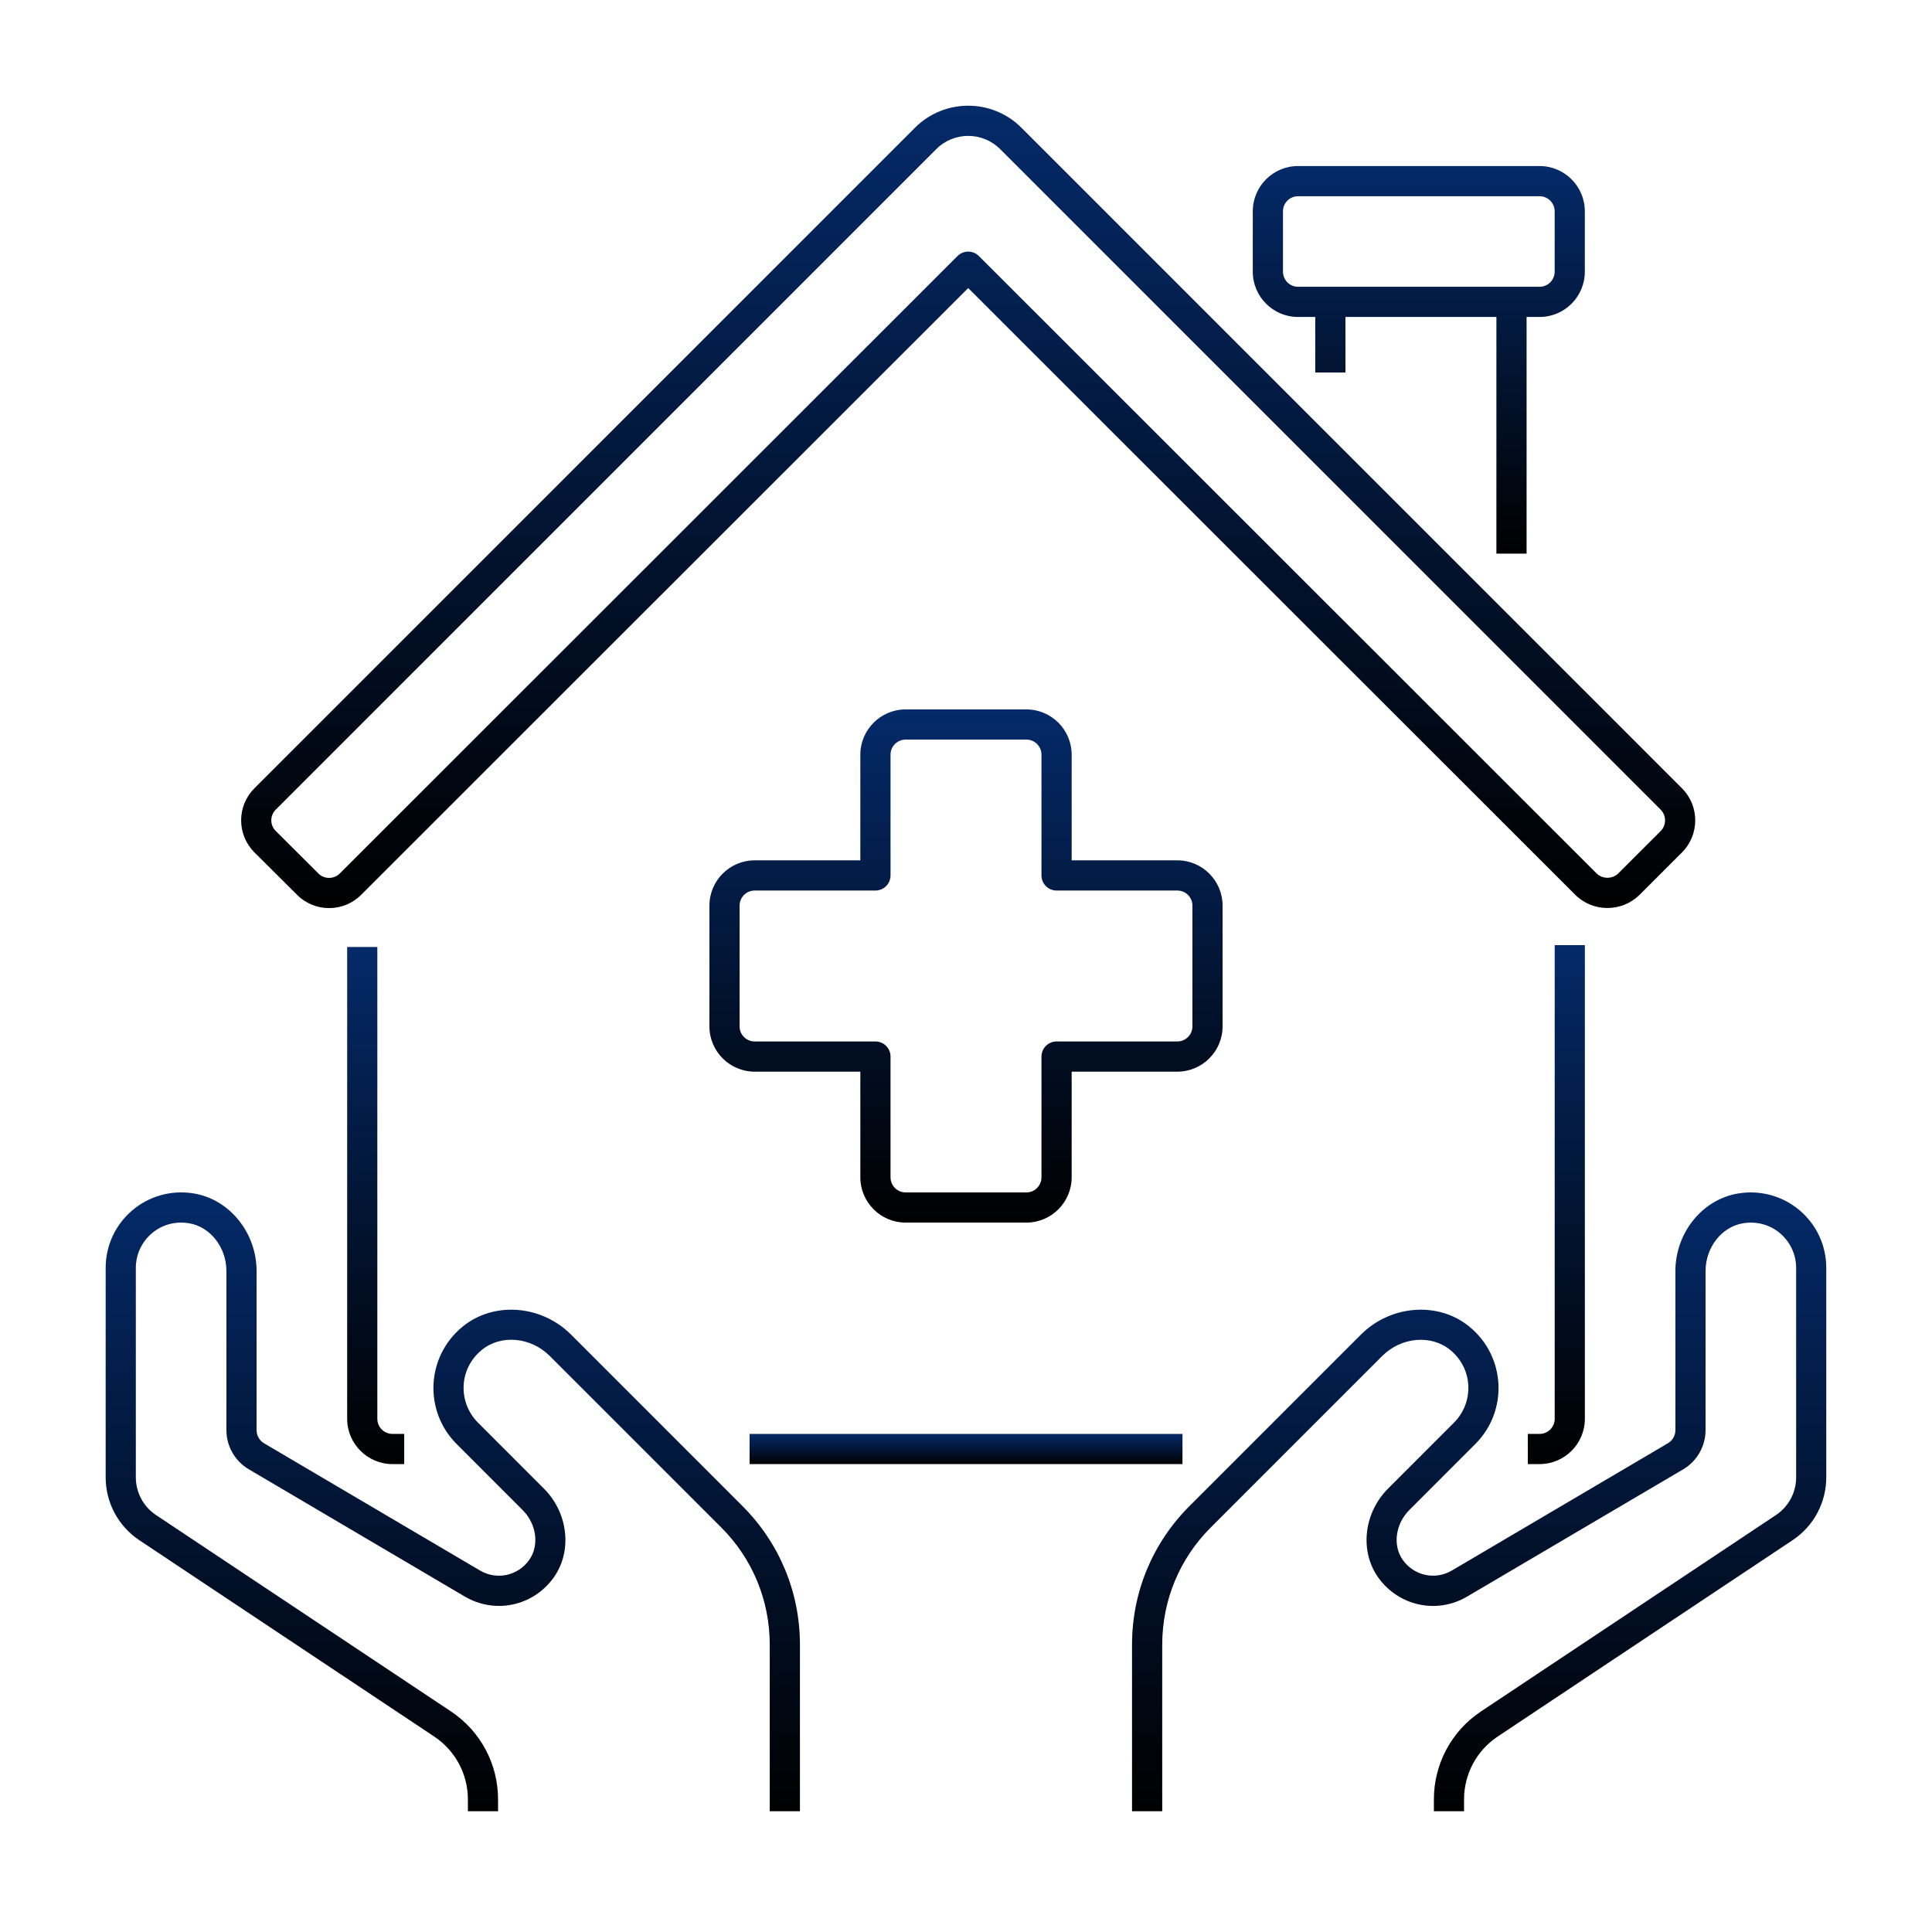
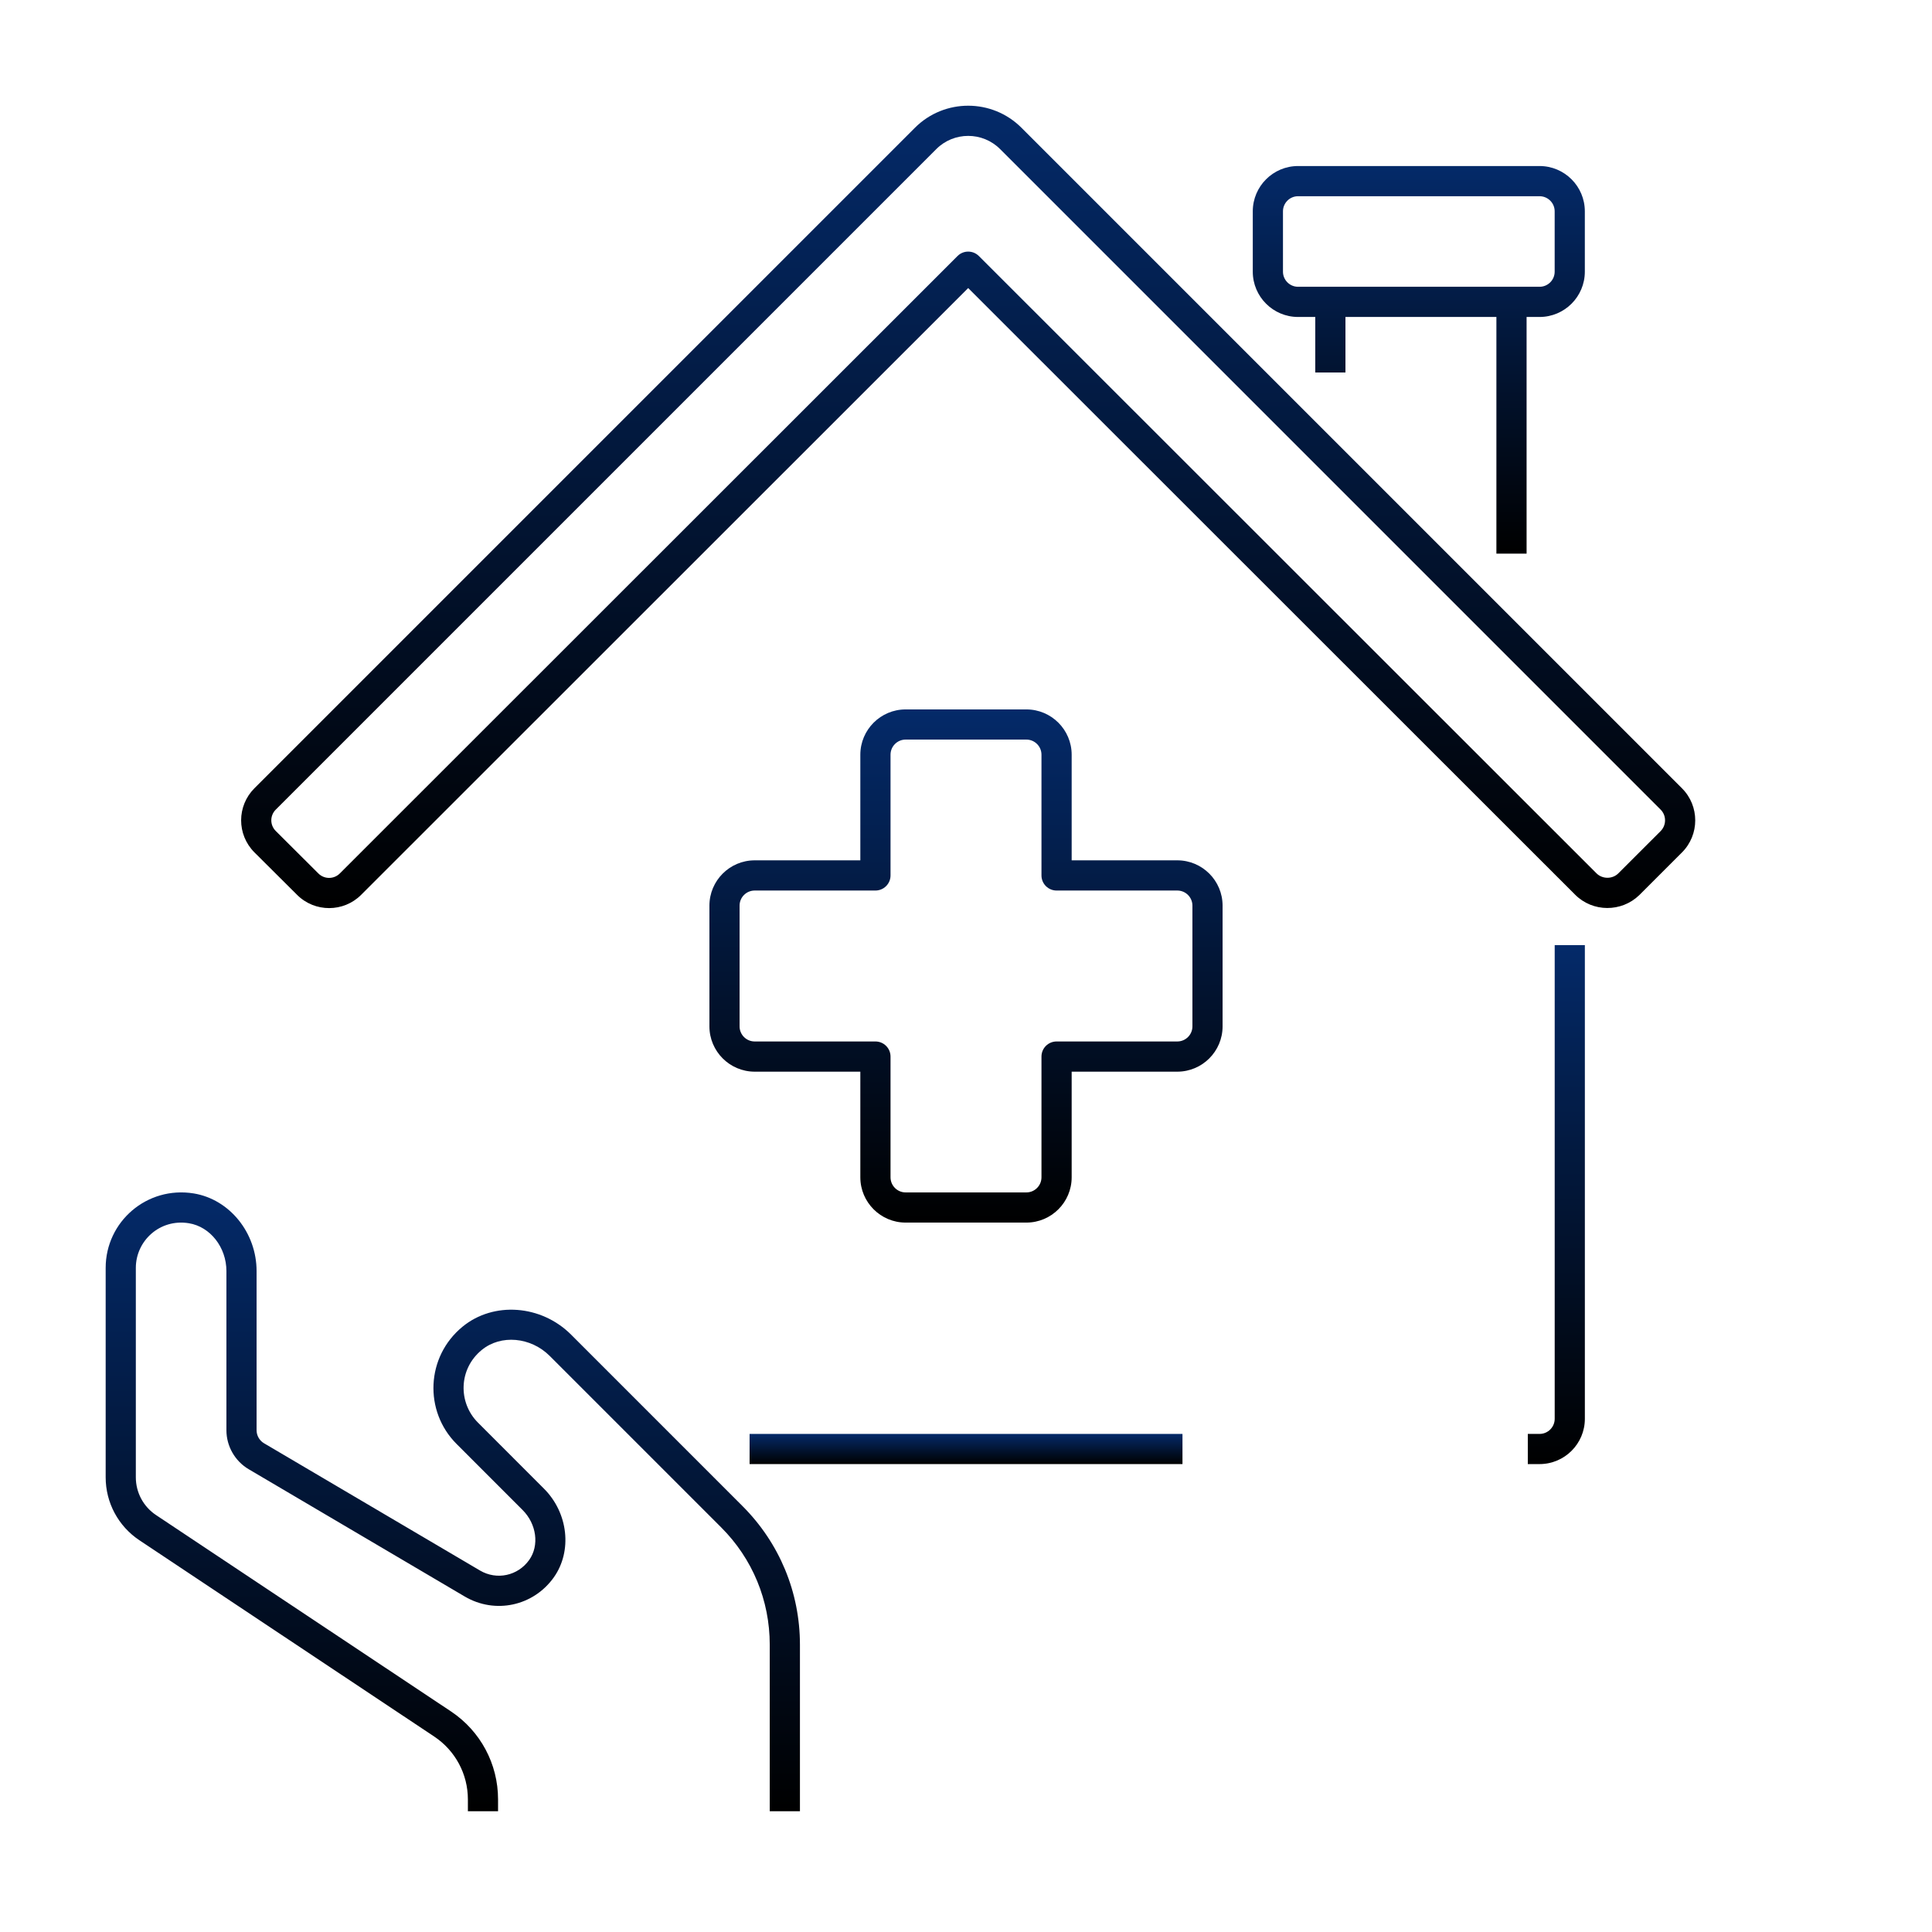
<svg xmlns="http://www.w3.org/2000/svg" width="62" height="62" viewBox="0 0 62 62" fill="none">
  <path d="M39.234 32.938V29.062C39.234 28.261 38.582 27.609 37.781 27.609H34.391V24.219C34.391 23.418 33.739 22.766 32.938 22.766H29.062C28.261 22.766 27.609 23.418 27.609 24.219V27.609H24.219C23.418 27.609 22.766 28.261 22.766 29.062V32.938C22.766 33.739 23.418 34.391 24.219 34.391H27.609V37.781C27.609 38.582 28.261 39.234 29.062 39.234H32.938C33.739 39.234 34.391 38.582 34.391 37.781V34.391H37.781C38.582 34.391 39.234 33.739 39.234 32.938ZM38.266 32.938C38.266 33.205 38.048 33.422 37.781 33.422H33.906C33.639 33.422 33.422 33.639 33.422 33.906V37.781C33.422 38.049 33.204 38.266 32.938 38.266H29.062C28.796 38.266 28.578 38.049 28.578 37.781V33.906C28.578 33.639 28.361 33.422 28.094 33.422H24.219C23.952 33.422 23.734 33.205 23.734 32.938V29.062C23.734 28.795 23.952 28.578 24.219 28.578H28.094C28.361 28.578 28.578 28.361 28.578 28.094V24.219C28.578 23.951 28.796 23.734 29.062 23.734H32.938C33.204 23.734 33.422 23.951 33.422 24.219V28.094C33.422 28.361 33.639 28.578 33.906 28.578H37.781C38.048 28.578 38.266 28.795 38.266 29.062V32.938Z" fill="url(#paint0_linear_335_888)" />
-   <path d="M11.141 30.39V45.531C11.141 46.332 11.793 46.984 12.594 46.984H12.972V46.016H12.594C12.327 46.016 12.109 45.799 12.109 45.531V30.39H11.141Z" fill="url(#paint1_linear_335_888)" />
  <path d="M24.055 46.016H37.947V46.984H24.055V46.016Z" fill="url(#paint2_linear_335_888)" />
  <path d="M49.892 45.531C49.892 45.799 49.673 46.016 49.407 46.016H49.029V46.984H49.407C50.208 46.984 50.86 46.332 50.86 45.531V30.331H49.892V45.531Z" fill="url(#paint3_linear_335_888)" />
  <path d="M41.656 10.172H42.208V11.954H43.177V10.172H48.021V17.767H48.99V10.172H49.406C50.207 10.172 50.859 9.52 50.859 8.719V6.781C50.859 5.98 50.207 5.328 49.406 5.328H41.656C40.855 5.328 40.203 5.98 40.203 6.781V8.719C40.203 9.52 40.855 10.172 41.656 10.172ZM41.172 6.781C41.172 6.514 41.39 6.297 41.656 6.297H49.406C49.673 6.297 49.891 6.514 49.891 6.781V8.719C49.891 8.986 49.673 9.203 49.406 9.203H41.656C41.39 9.203 41.172 8.986 41.172 8.719V6.781Z" fill="url(#paint4_linear_335_888)" />
  <path d="M9.536 28.719C10.104 29.284 11.024 29.282 11.589 28.717L31.07 9.244L50.549 28.713C51.112 29.276 52.033 29.282 52.609 28.723L53.975 27.357C54.544 26.789 54.544 25.865 53.977 25.298L32.779 4.099C31.837 3.157 30.304 3.157 29.362 4.099L8.164 25.297C7.599 25.863 7.593 26.782 8.166 27.355L9.536 28.719ZM8.849 25.982L30.047 4.784C30.611 4.22 31.53 4.22 32.094 4.784L53.292 25.982C53.481 26.171 53.48 26.48 53.291 26.671L51.929 28.032C51.739 28.217 51.421 28.213 51.234 28.027L31.413 8.216C31.224 8.027 30.917 8.027 30.728 8.216L10.904 28.031C10.715 28.22 10.408 28.22 10.219 28.032L8.85 26.668C8.659 26.479 8.659 26.172 8.849 25.982Z" fill="url(#paint5_linear_335_888)" />
-   <path d="M55.783 38.299C54.633 38.486 53.765 39.558 53.765 40.791V45.898C53.765 46.068 53.673 46.229 53.526 46.315L46.593 50.399C46.057 50.716 45.379 50.568 45.016 50.059C44.687 49.595 44.779 48.905 45.23 48.455L47.346 46.338C48.401 45.285 48.33 43.535 47.153 42.573C46.162 41.759 44.631 41.871 43.672 42.83L38.173 48.33C36.983 49.519 36.328 51.1 36.328 52.782V58.125H37.297V52.782C37.297 51.358 37.851 50.02 38.858 49.015L44.357 43.515C44.968 42.905 45.926 42.821 46.54 43.322C47.287 43.934 47.3 45.013 46.661 45.653L44.545 47.77C43.763 48.551 43.628 49.776 44.227 50.621C44.884 51.542 46.111 51.809 47.085 51.234L54.019 47.15C54.459 46.889 54.733 46.41 54.733 45.898V40.792C54.733 40.028 55.252 39.367 55.938 39.256C56.87 39.103 57.64 39.821 57.64 40.688V47.41C57.64 47.897 57.398 48.349 56.992 48.62L47.526 54.922C46.579 55.553 46.015 56.608 46.015 57.744V58.125H46.983V57.743C46.983 56.931 47.387 56.178 48.063 55.727L57.528 49.425C58.203 48.975 58.607 48.221 58.607 47.409V40.688C58.608 39.198 57.276 38.056 55.783 38.299Z" fill="url(#paint6_linear_335_888)" />
  <path d="M4.47 49.426L13.935 55.728C14.611 56.179 15.015 56.932 15.015 57.744V58.125H15.983V57.743C15.983 56.607 15.419 55.552 14.472 54.921L5.006 48.619C4.602 48.349 4.359 47.897 4.359 47.41V40.688C4.359 39.82 5.129 39.103 6.061 39.255C6.747 39.366 7.266 40.027 7.266 40.791V45.897C7.266 46.41 7.54 46.889 7.981 47.149L14.914 51.234C15.889 51.807 17.116 51.542 17.772 50.62C18.371 49.775 18.236 48.55 17.454 47.77L15.338 45.653C14.698 45.012 14.712 43.934 15.459 43.322C16.073 42.818 17.033 42.905 17.642 43.514L23.142 49.014C24.148 50.019 24.702 51.357 24.702 52.781V58.125H25.671V52.782C25.671 51.1 25.015 49.519 23.826 48.33L18.327 42.83C17.368 41.87 15.838 41.76 14.846 42.573C13.667 43.537 13.599 45.287 14.653 46.339L16.769 48.456C17.221 48.906 17.312 49.596 16.983 50.06C16.62 50.57 15.943 50.716 15.406 50.401L8.473 46.316C8.326 46.229 8.234 46.069 8.234 45.897V40.791C8.234 39.558 7.366 38.486 6.215 38.298C4.714 38.056 3.391 39.205 3.391 40.688V47.41C3.391 48.221 3.795 48.975 4.47 49.426Z" fill="url(#paint7_linear_335_888)" />
  <defs>
    <linearGradient id="paint0_linear_335_888" x1="31" y1="22.766" x2="31" y2="39.234" gradientUnits="userSpaceOnUse">
      <stop stop-color="#042A69" />
      <stop offset="1" />
      <stop offset="1" />
    </linearGradient>
    <linearGradient id="paint1_linear_335_888" x1="12.056" y1="30.39" x2="12.056" y2="46.984" gradientUnits="userSpaceOnUse">
      <stop stop-color="#042A69" />
      <stop offset="1" />
      <stop offset="1" />
    </linearGradient>
    <linearGradient id="paint2_linear_335_888" x1="31.001" y1="46.016" x2="31.001" y2="46.984" gradientUnits="userSpaceOnUse">
      <stop stop-color="#042A69" />
      <stop offset="1" />
      <stop offset="1" />
    </linearGradient>
    <linearGradient id="paint3_linear_335_888" x1="49.945" y1="30.331" x2="49.945" y2="46.984" gradientUnits="userSpaceOnUse">
      <stop stop-color="#042A69" />
      <stop offset="1" />
      <stop offset="1" />
    </linearGradient>
    <linearGradient id="paint4_linear_335_888" x1="45.531" y1="5.328" x2="45.531" y2="17.767" gradientUnits="userSpaceOnUse">
      <stop stop-color="#042A69" />
      <stop offset="1" />
      <stop offset="1" />
    </linearGradient>
    <linearGradient id="paint5_linear_335_888" x1="31.07" y1="3.393" x2="31.07" y2="29.142" gradientUnits="userSpaceOnUse">
      <stop stop-color="#042A69" />
      <stop offset="1" />
      <stop offset="1" />
    </linearGradient>
    <linearGradient id="paint6_linear_335_888" x1="47.468" y1="38.266" x2="47.468" y2="58.125" gradientUnits="userSpaceOnUse">
      <stop stop-color="#042A69" />
      <stop offset="1" />
      <stop offset="1" />
    </linearGradient>
    <linearGradient id="paint7_linear_335_888" x1="14.531" y1="38.266" x2="14.531" y2="58.125" gradientUnits="userSpaceOnUse">
      <stop stop-color="#042A69" />
      <stop offset="1" />
      <stop offset="1" />
    </linearGradient>
  </defs>
</svg>